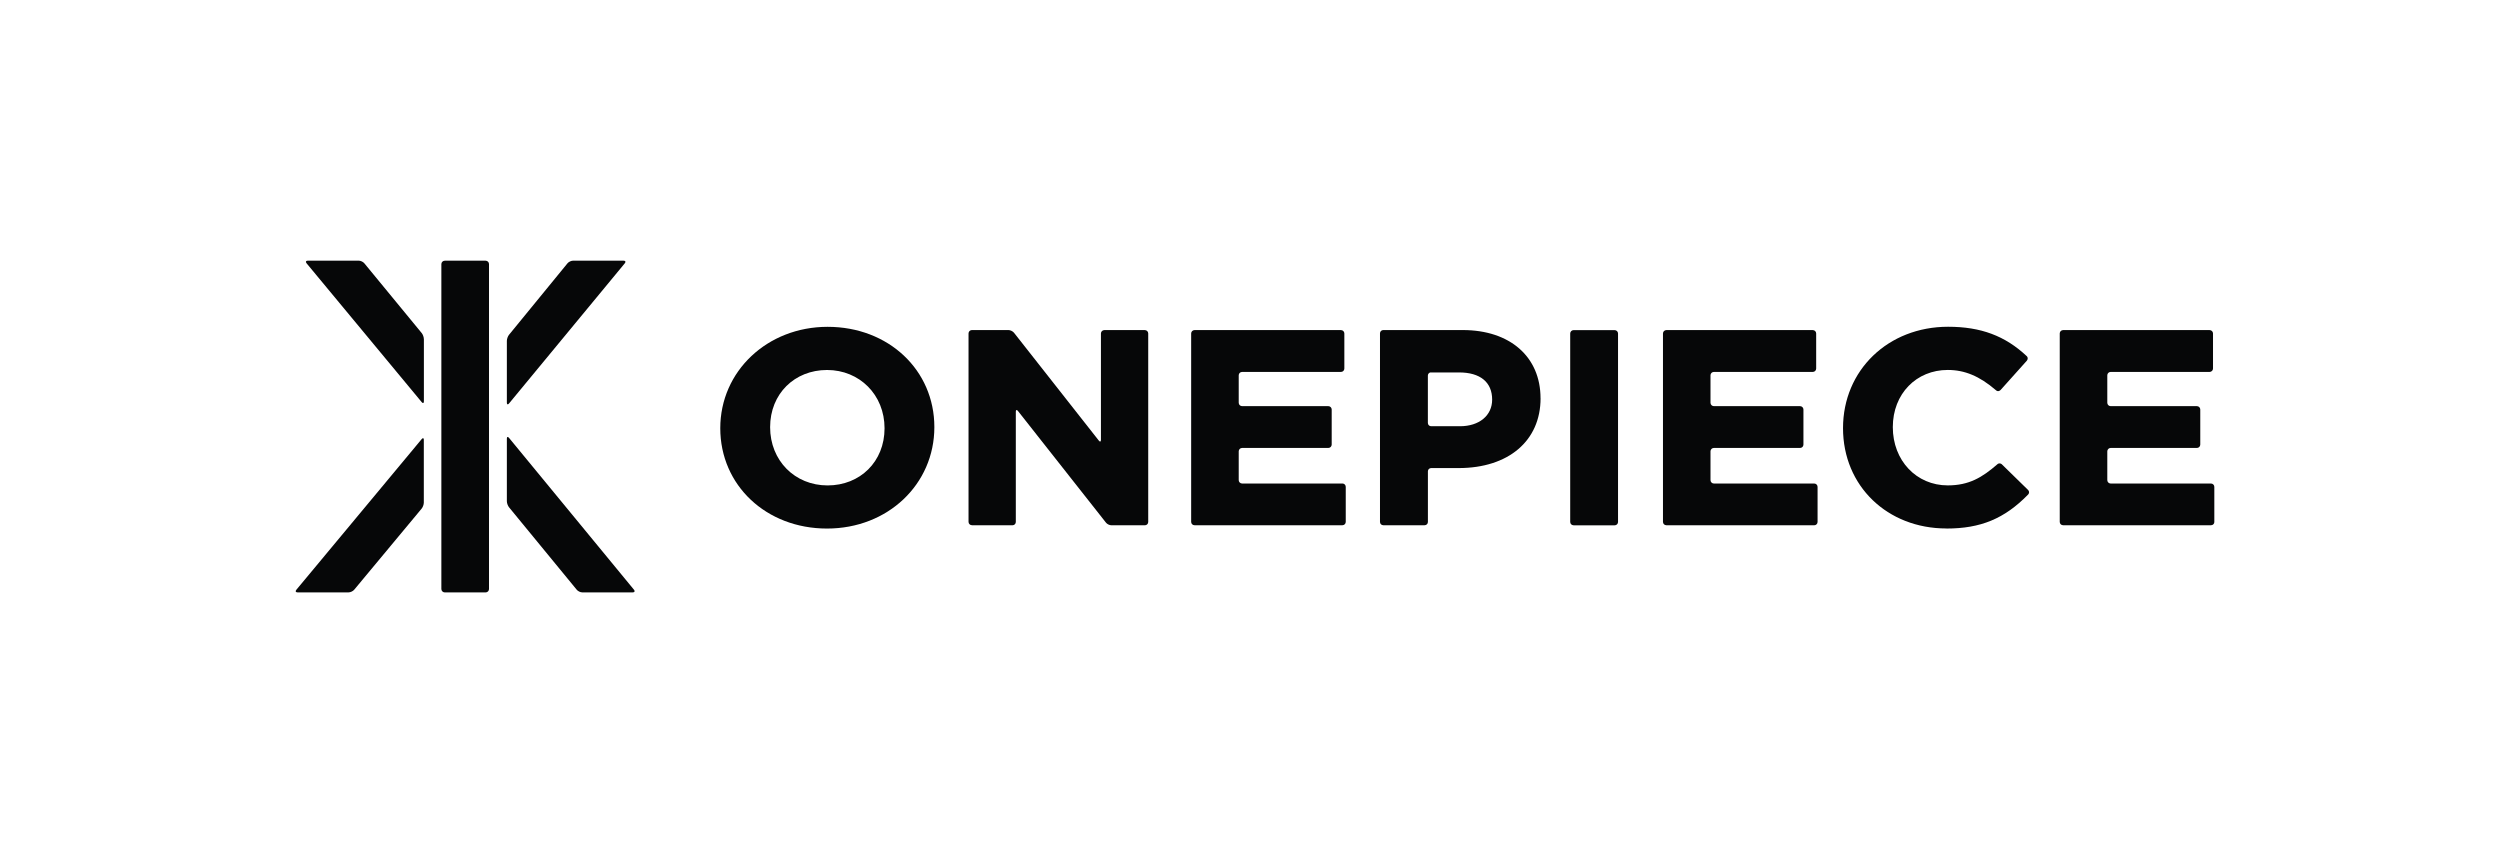
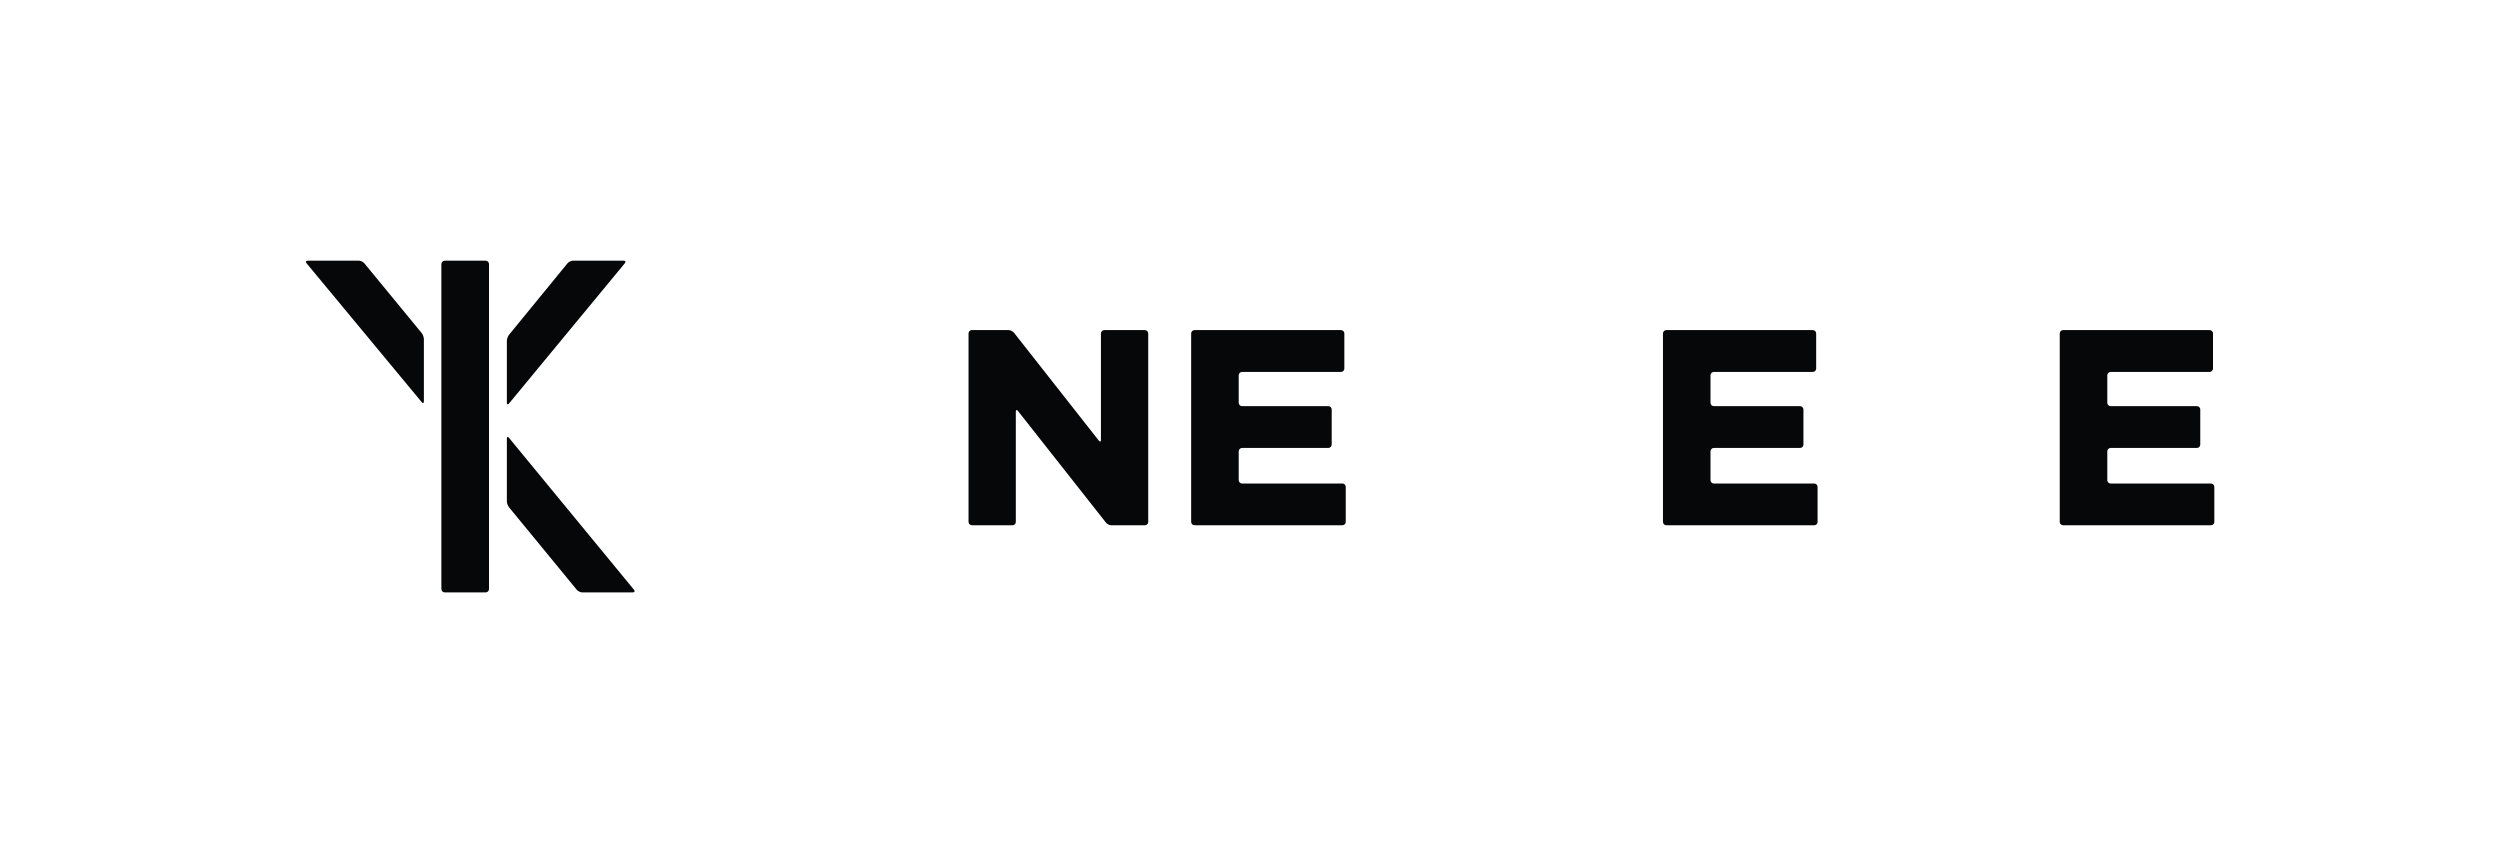
<svg xmlns="http://www.w3.org/2000/svg" width="211" height="72" viewBox="0 0 211 72" fill="none">
  <g clip-path="url(#clip0_11609_4271)">
    <path d="M41.272 49.714C41.272 49.872 41.144 50 40.986 50H37.54C37.382 50 37.251 49.872 37.251 49.714V22.289C37.251 22.131 37.382 22.003 37.54 22.003H40.986C41.144 22.003 41.272 22.131 41.272 22.289V49.714Z" fill="#060708" />
    <path d="M35.773 28.616C35.773 28.458 35.691 28.228 35.589 28.107L30.75 22.223C30.652 22.102 30.441 22 30.284 22H25.977C25.82 22 25.774 22.102 25.875 22.223L35.592 33.94C35.691 34.062 35.776 34.032 35.776 33.875V28.616H35.773Z" fill="#060708" />
    <path d="M42.779 33.99C42.779 34.147 42.861 34.177 42.96 34.055L52.732 22.223C52.834 22.102 52.788 22 52.63 22H48.367C48.209 22 47.996 22.102 47.897 22.223L42.96 28.258C42.861 28.379 42.779 28.609 42.779 28.767V33.993V33.99Z" fill="#060708" />
-     <path d="M35.773 37.127C35.773 36.969 35.691 36.939 35.589 37.061L25.012 49.777C24.91 49.898 24.956 49.997 25.113 49.997H29.42C29.578 49.997 29.788 49.898 29.89 49.777L35.586 42.928C35.687 42.806 35.77 42.58 35.77 42.422V37.127H35.773Z" fill="#060708" />
    <path d="M42.96 36.956C42.858 36.834 42.779 36.864 42.779 37.022V42.307C42.779 42.465 42.861 42.691 42.96 42.813L48.676 49.773C48.774 49.895 48.984 49.997 49.142 49.997H53.406C53.563 49.997 53.609 49.898 53.511 49.777L42.96 36.956Z" fill="#060708" />
-     <path d="M69.85 40.97C67.084 40.97 64.998 38.874 64.998 36.053C64.998 33.231 67.065 31.227 69.804 31.227C72.544 31.227 74.656 33.32 74.656 36.145C74.656 38.969 72.59 40.97 69.85 40.97ZM69.85 27.584C64.772 27.584 60.791 31.322 60.791 36.141C60.791 40.96 64.667 44.61 69.801 44.61C74.935 44.61 78.86 40.871 78.86 36.049C78.86 31.227 74.988 27.584 69.85 27.584Z" fill="#060708" />
    <path d="M82.027 44.334H85.453C85.61 44.334 85.735 44.209 85.735 44.054V34.742C85.735 34.588 85.814 34.558 85.913 34.683L93.343 44.11C93.438 44.235 93.645 44.334 93.803 44.334H96.628C96.785 44.334 96.91 44.209 96.91 44.054V28.143C96.91 27.988 96.782 27.86 96.628 27.86H93.205C93.047 27.86 92.919 27.988 92.919 28.143V37.13C92.919 37.284 92.84 37.314 92.742 37.189L85.578 28.08C85.479 27.959 85.272 27.857 85.118 27.857H82.027C81.872 27.857 81.744 27.985 81.744 28.139V44.048C81.744 44.202 81.872 44.327 82.027 44.327V44.334Z" fill="#060708" />
    <path d="M113.302 40.809H104.834C104.676 40.809 104.548 40.681 104.548 40.523V38.089C104.548 37.935 104.676 37.807 104.834 37.807H112.113C112.267 37.807 112.395 37.679 112.395 37.524V34.561C112.395 34.407 112.267 34.279 112.113 34.279H104.834C104.676 34.279 104.548 34.151 104.548 33.993V31.674C104.548 31.516 104.676 31.391 104.834 31.391H113.18C113.338 31.391 113.463 31.263 113.463 31.106V28.143C113.463 27.988 113.335 27.86 113.18 27.86H100.816C100.662 27.86 100.534 27.988 100.534 28.143V44.051C100.534 44.206 100.662 44.33 100.816 44.33H113.299C113.453 44.33 113.581 44.206 113.581 44.051V41.088C113.581 40.931 113.453 40.806 113.299 40.806L113.302 40.809Z" fill="#060708" />
-     <path d="M132.807 44.337H136.279C136.434 44.337 136.562 44.212 136.562 44.058V28.146C136.562 27.991 136.434 27.863 136.279 27.863H132.807C132.653 27.863 132.525 27.991 132.525 28.146V44.054C132.525 44.209 132.653 44.334 132.807 44.334V44.337Z" fill="#060708" />
    <path d="M140.635 44.334H153.12C153.275 44.334 153.403 44.209 153.403 44.054V41.092C153.403 40.934 153.275 40.809 153.12 40.809H144.649C144.494 40.809 144.366 40.681 144.366 40.523V38.089C144.366 37.935 144.491 37.807 144.649 37.807H151.928C152.086 37.807 152.21 37.679 152.21 37.524V34.561C152.21 34.407 152.082 34.279 151.928 34.279H144.649C144.494 34.279 144.366 34.151 144.366 33.993V31.674C144.366 31.516 144.491 31.391 144.649 31.391H153.002C153.157 31.391 153.285 31.263 153.285 31.106V28.143C153.285 27.988 153.157 27.86 153.002 27.86H140.638C140.484 27.86 140.355 27.988 140.355 28.143V44.051C140.355 44.206 140.484 44.33 140.638 44.33L140.635 44.334Z" fill="#060708" />
    <path d="M186.889 44.054V41.092C186.889 40.934 186.761 40.809 186.607 40.809H178.138C177.984 40.809 177.856 40.681 177.856 40.523V38.089C177.856 37.935 177.984 37.807 178.138 37.807H185.421C185.575 37.807 185.703 37.678 185.703 37.524V34.561C185.703 34.407 185.575 34.279 185.421 34.279H178.138C177.984 34.279 177.856 34.151 177.856 33.993V31.674C177.856 31.516 177.984 31.391 178.138 31.391H186.492C186.646 31.391 186.778 31.263 186.778 31.105V28.143C186.778 27.988 186.649 27.86 186.492 27.86H174.124C173.97 27.86 173.842 27.988 173.842 28.143V44.051C173.842 44.206 173.97 44.33 174.124 44.33H186.61C186.768 44.33 186.892 44.206 186.892 44.051L186.889 44.054Z" fill="#060708" />
-     <path d="M123.222 35.974H120.787C120.636 35.974 120.512 35.849 120.512 35.698V31.697C120.512 31.572 120.597 31.467 120.712 31.434H123.153C124.923 31.434 125.938 32.252 125.938 33.727C125.938 35.07 124.848 35.974 123.225 35.974H123.222ZM130.021 33.612C130.021 30.117 127.446 27.857 123.461 27.857H116.747C116.593 27.857 116.471 27.982 116.471 28.133V44.054C116.471 44.206 116.596 44.33 116.747 44.33H120.236C120.39 44.33 120.515 44.209 120.515 44.058V39.778C120.515 39.627 120.636 39.505 120.791 39.505H123.107C127.311 39.505 130.024 37.209 130.024 33.612H130.021Z" fill="#060708" />
-     <path d="M164.273 44.609C167.166 44.609 169.17 43.782 171.161 41.752C171.161 41.752 171.253 41.67 171.253 41.548C171.253 41.426 171.161 41.344 171.161 41.344L168.947 39.18C168.947 39.18 168.871 39.111 168.76 39.111C168.648 39.111 168.582 39.18 168.582 39.18C167.285 40.31 166.171 40.967 164.391 40.967C161.746 40.967 159.753 38.871 159.753 36.049C159.753 33.228 161.746 31.224 164.391 31.224C165.82 31.224 167.068 31.746 168.431 32.912C168.431 32.912 168.526 33.014 168.638 33.014C168.75 33.014 168.852 32.912 168.852 32.912L171.059 30.449C171.059 30.449 171.138 30.357 171.138 30.245C171.138 30.133 171.059 30.061 171.059 30.061C169.229 28.343 167.18 27.578 164.42 27.578C159.365 27.578 155.551 31.237 155.551 36.135C155.551 41.032 159.303 44.603 164.276 44.603L164.273 44.609Z" fill="#060708" />
  </g>
  <defs>
    <clipPath id="clip0_11609_4271">
      <rect width="161.93" height="28" fill="white" transform="translate(24.959 22)" />
    </clipPath>
  </defs>
</svg>